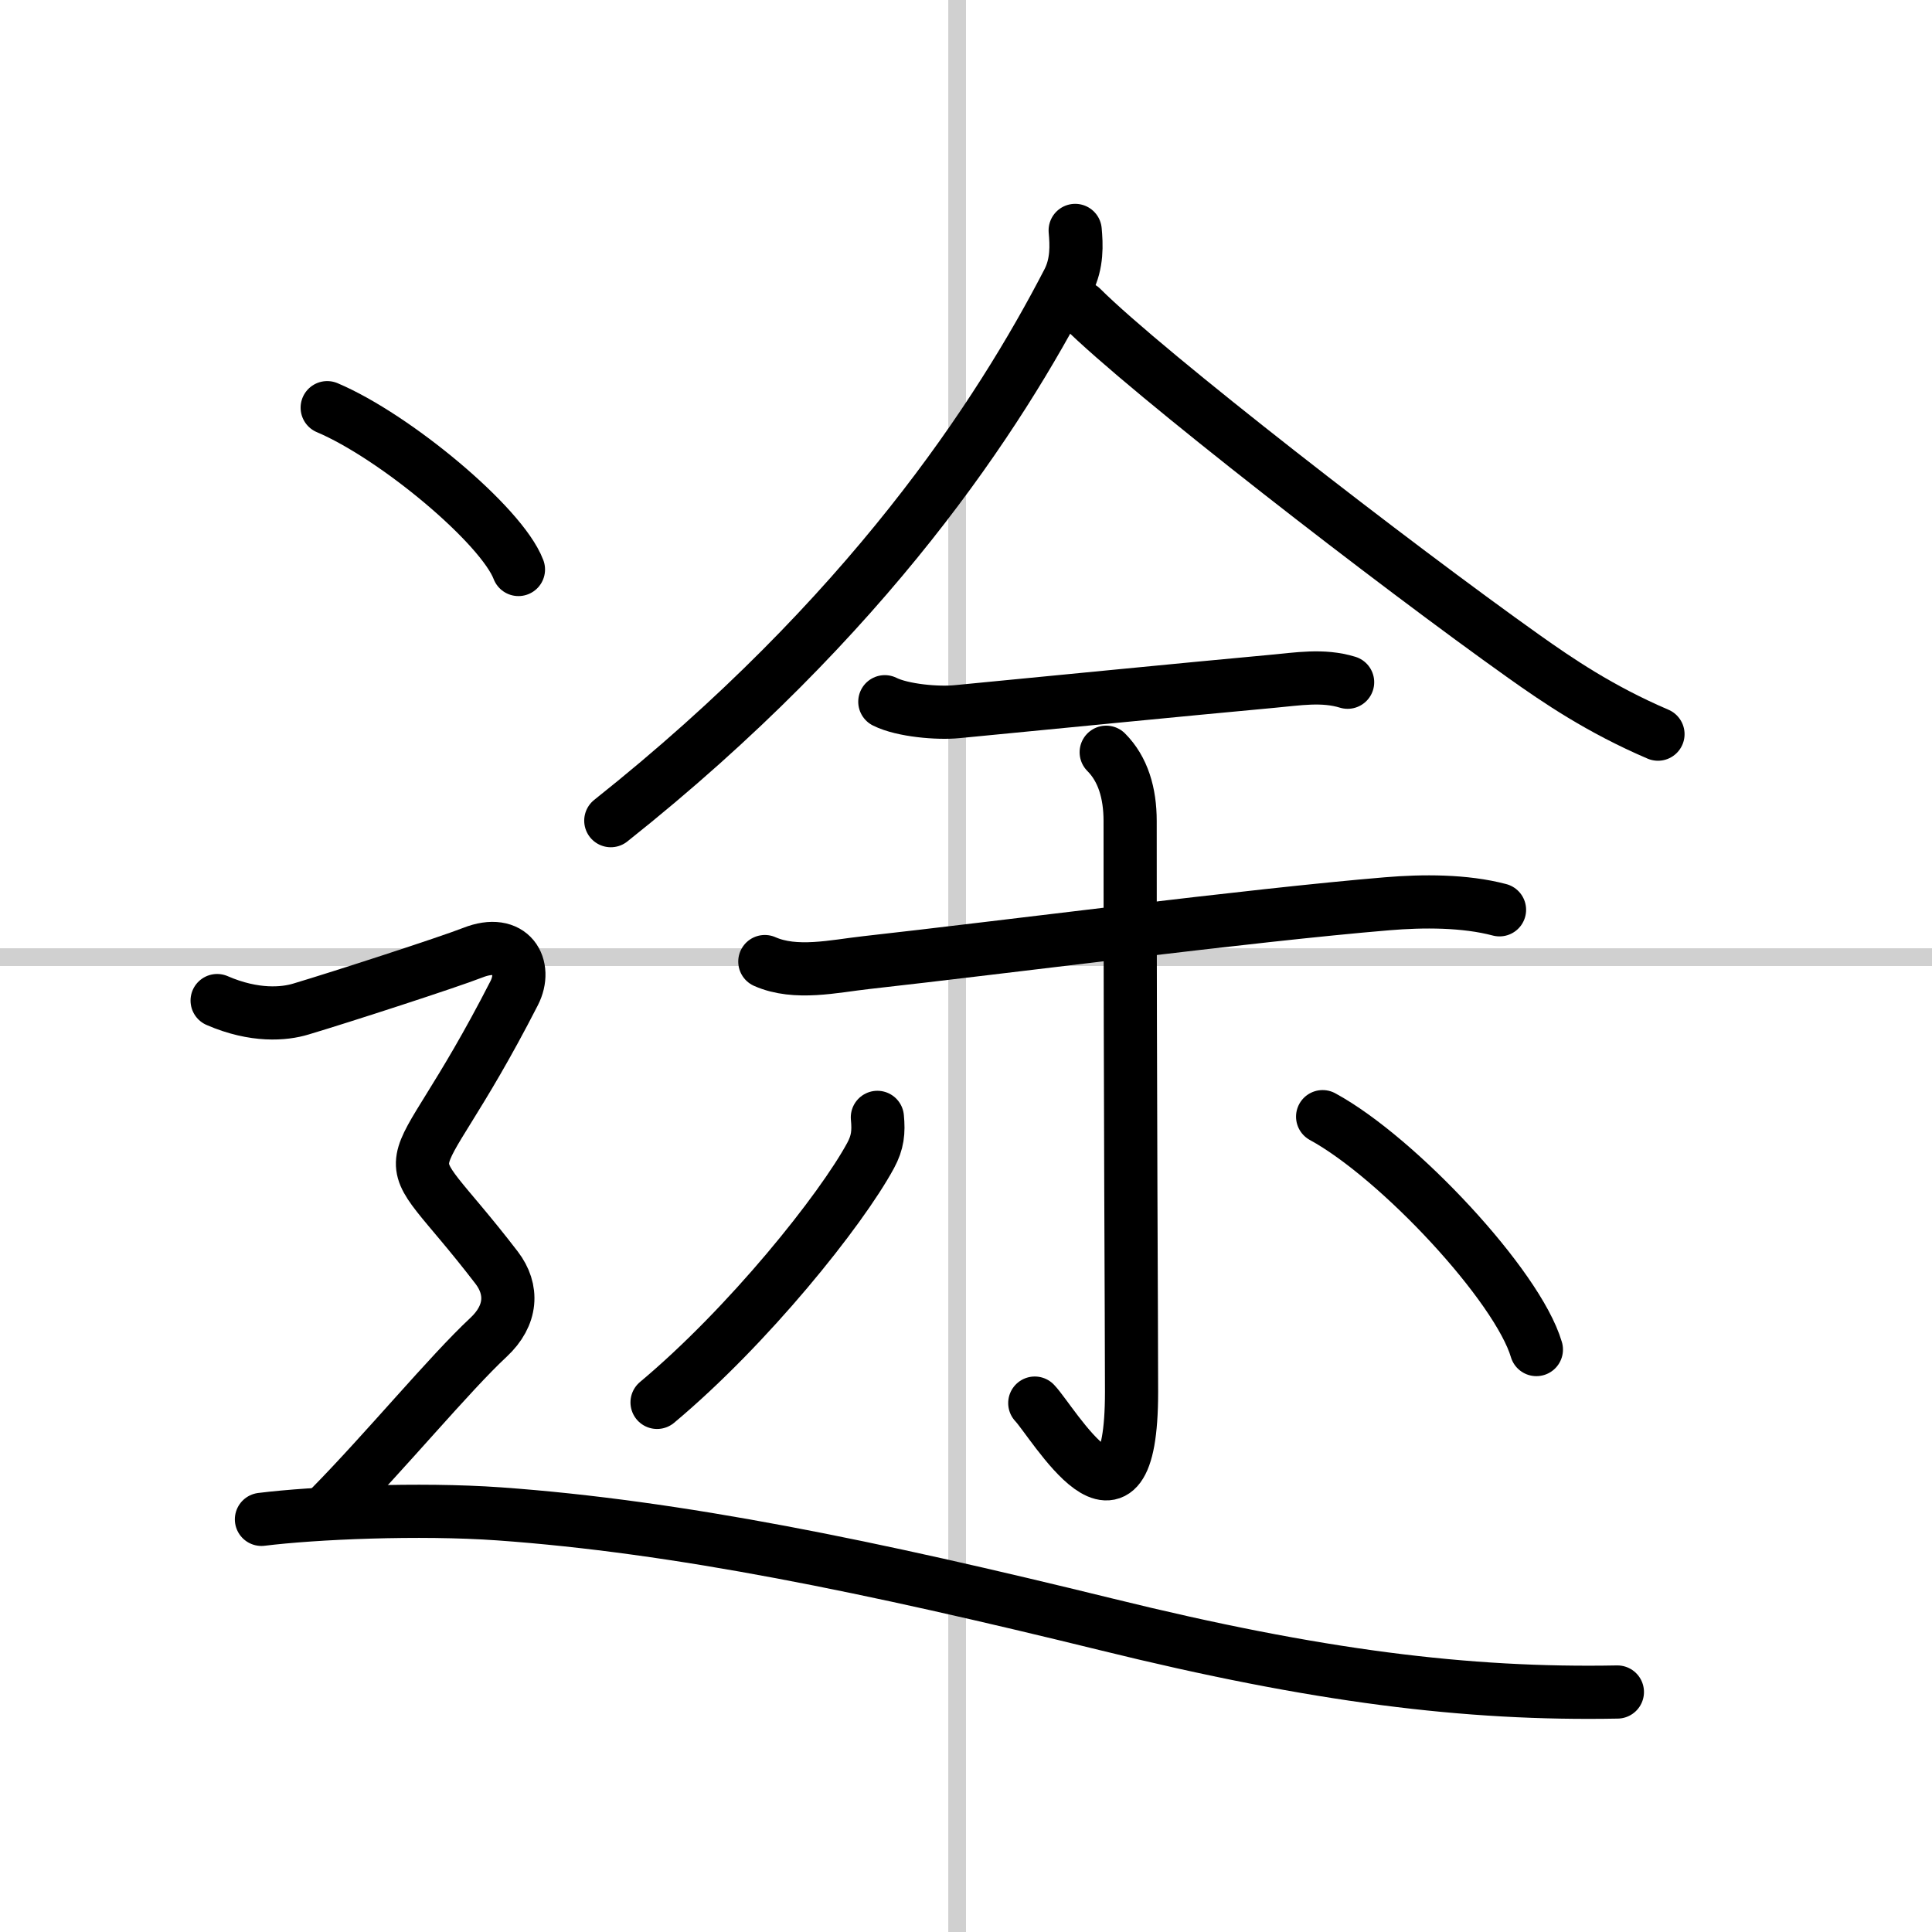
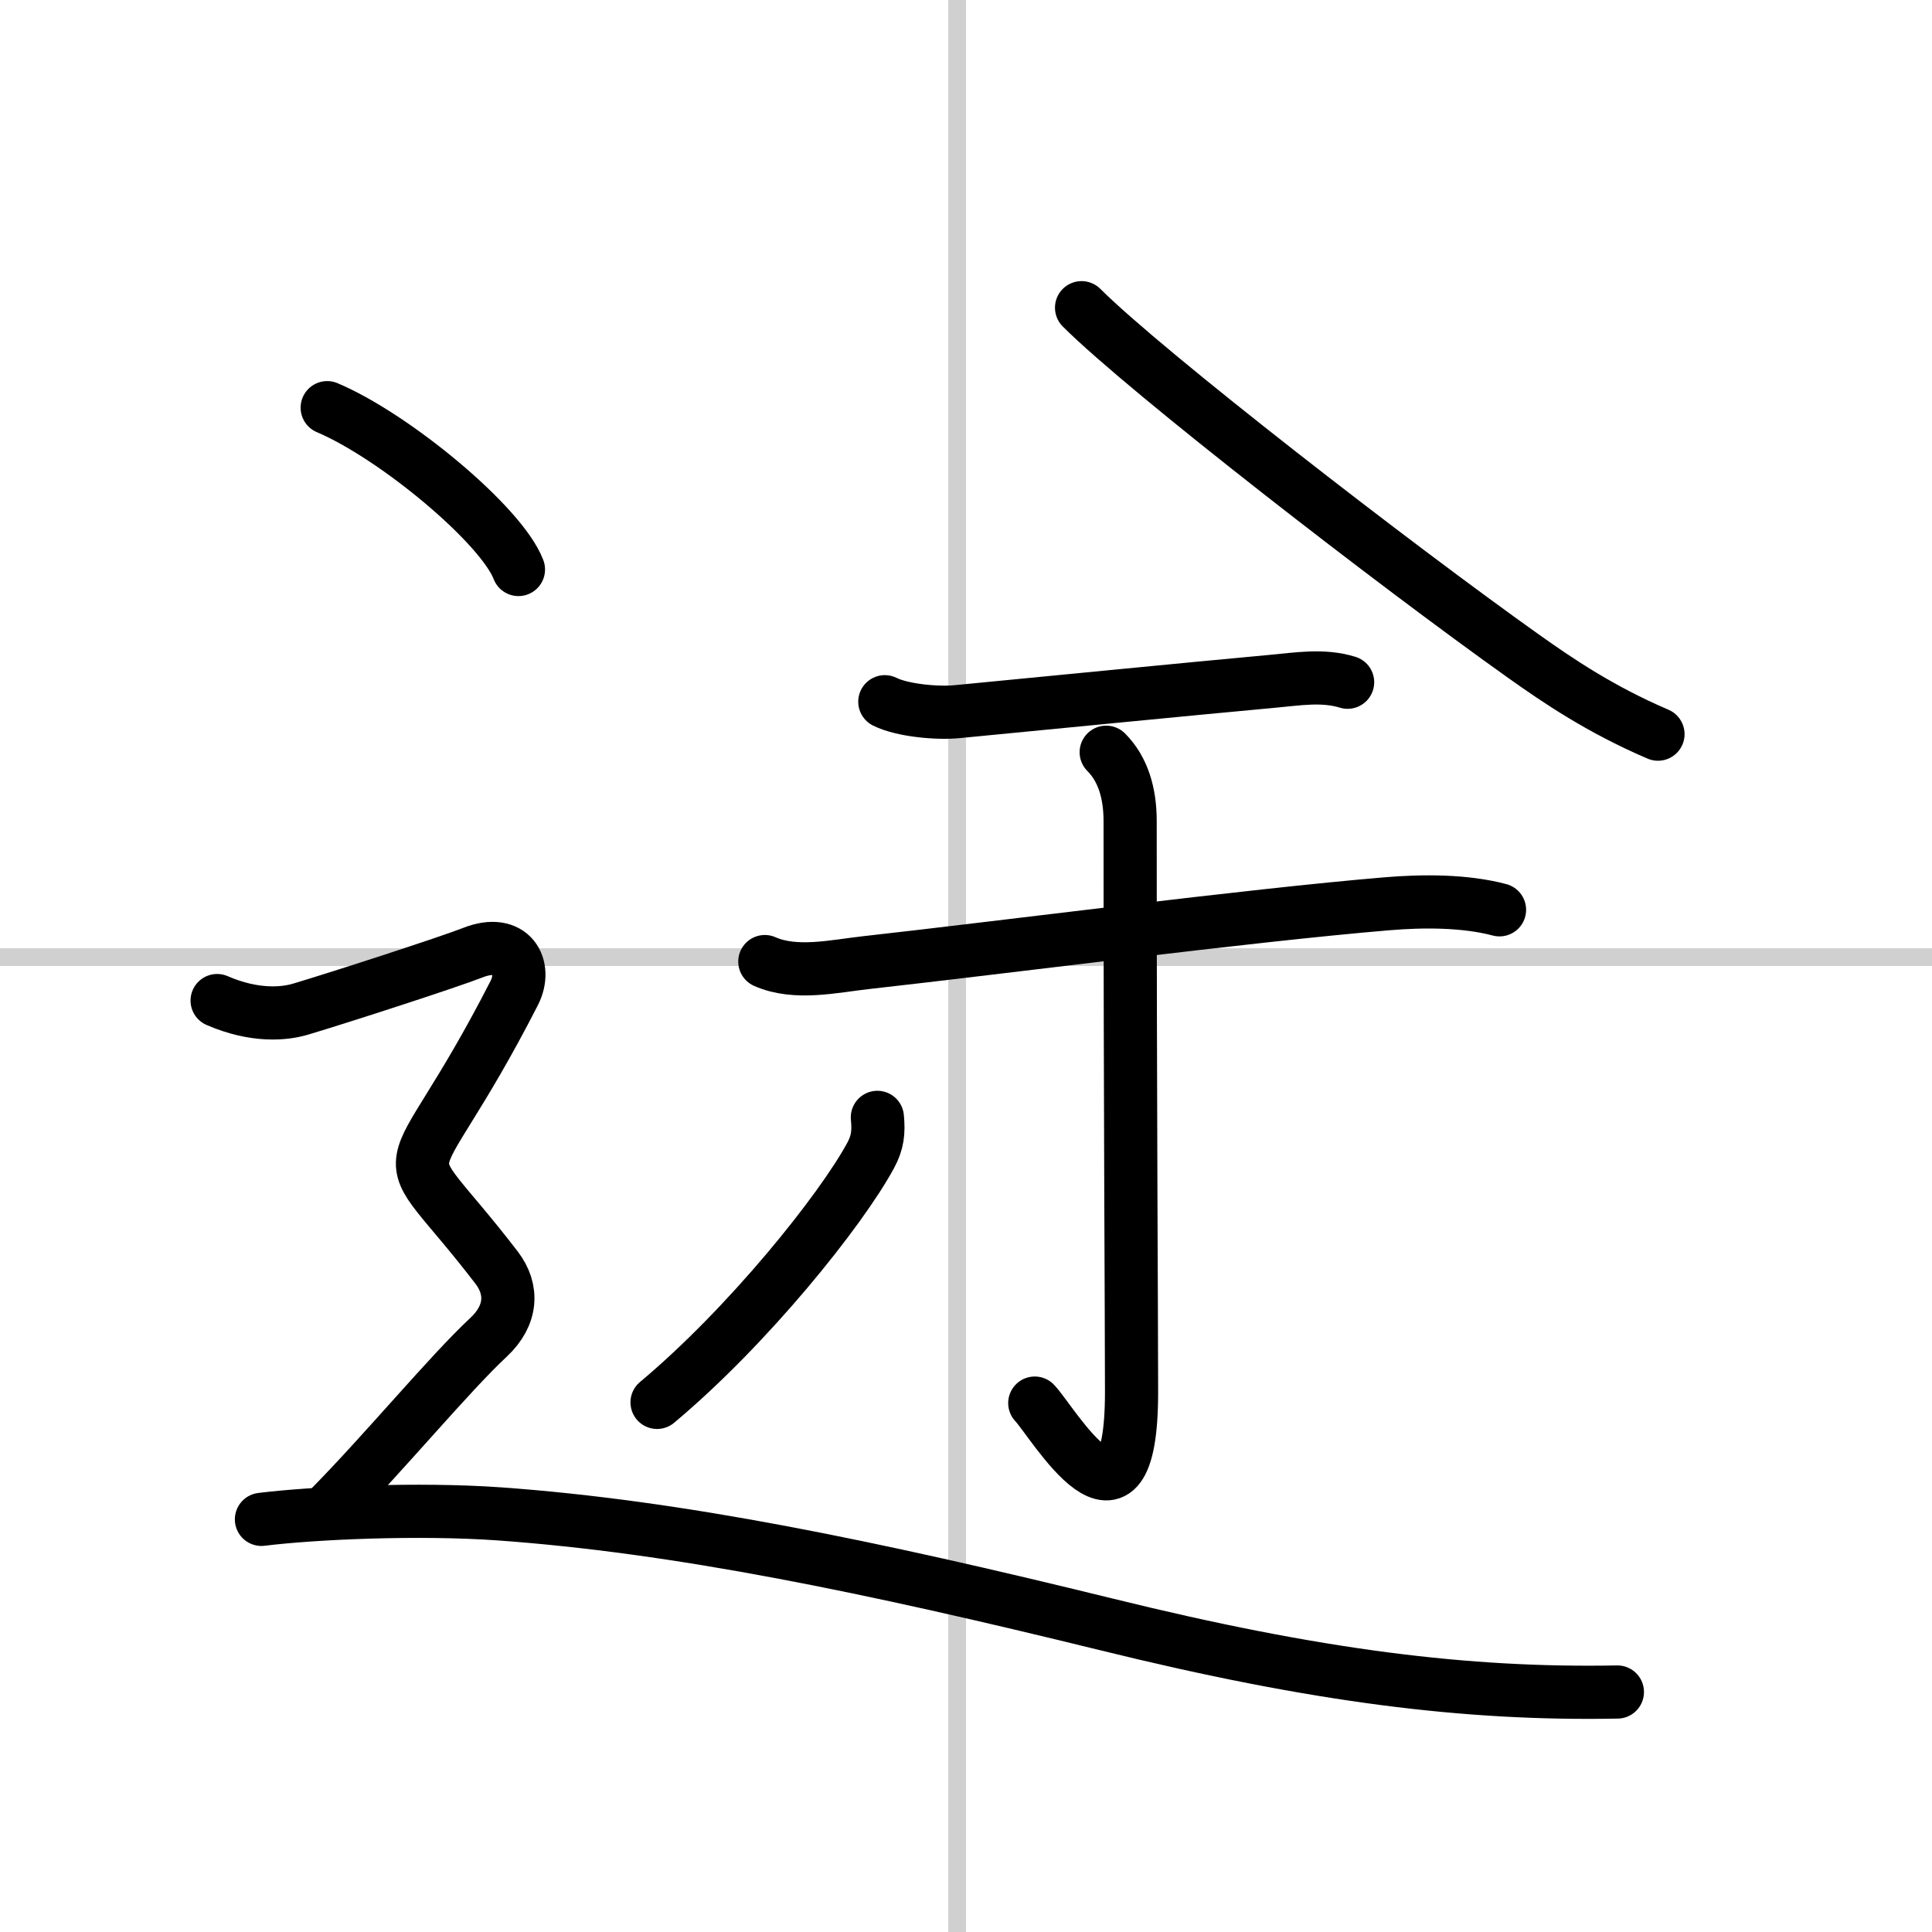
<svg xmlns="http://www.w3.org/2000/svg" width="400" height="400" viewBox="0 0 109 109">
  <rect x="0" y="0" width="109" height="109" fill="#808080" stroke="none" />
  <g fill="none" stroke="#000" stroke-linecap="round" stroke-linejoin="round" stroke-width="3">
    <rect width="100%" height="100%" fill="#fff" stroke="#fff" />
    <line x1="54" x2="54" y2="109" stroke="#d0d0d0" stroke-width="1" />
    <line x2="109" y1="54" y2="54" stroke="#d0d0d0" stroke-width="1" />
-     <path d="m60.66 13c0.07 0.78 0.13 1.86-0.4 2.88-3.88 7.5-11.26 18.87-25.8 30.42" />
    <path d="m61.02 17.36c3.67 3.66 17.71 14.53 24.96 19.68 1.89 1.34 4.27 2.97 7.56 4.38" />
    <path d="m49.92 39.59c1 0.5 3 0.67 4.08 0.56 4.78-0.46 12.98-1.27 17.77-1.71 1.44-0.13 2.86-0.38 4.26 0.05" />
    <path d="m43.15 54.25c1.74 0.77 3.91 0.26 5.71 0.06 7.9-0.88 21.61-2.67 29.39-3.32 2.03-0.17 4.38-0.18 6.35 0.34" />
    <path d="m62.41 42.44c0.95 0.95 1.35 2.31 1.35 3.88 0 16.54 0.08 28.06 0.08 32.21 0 9.43-4.45 1.68-5.46 0.63" />
    <path d="m49.5 63.04c0.08 0.83 0.02 1.41-0.38 2.15-1.68 3.1-6.9 9.62-12.05 13.93" />
-     <path d="m74.62 63c4.26 2.32 11 9.54 12.06 13.14" />
    <path d="m18.46 23c3.81 1.61 9.84 6.63 10.79 9.13" />
    <path d="m12.25 56.45c2.12 0.92 3.8 0.76 4.72 0.48 2.28-0.68 8.32-2.64 9.7-3.18 2.2-0.87 3.1 0.79 2.34 2.28-6.26 12.23-7.14 7.48-0.99 15.49 0.94 1.23 0.87 2.69-0.46 3.93-2.2 2.05-5.82 6.43-8.89 9.55" />
    <path d="m14.75 85.72c2.98-0.37 8.89-0.63 13.41-0.31 10.09 0.72 20.96 2.97 34.28 6.24 11.85 2.92 20.31 3.97 28.81 3.81" />
  </g>
</svg>